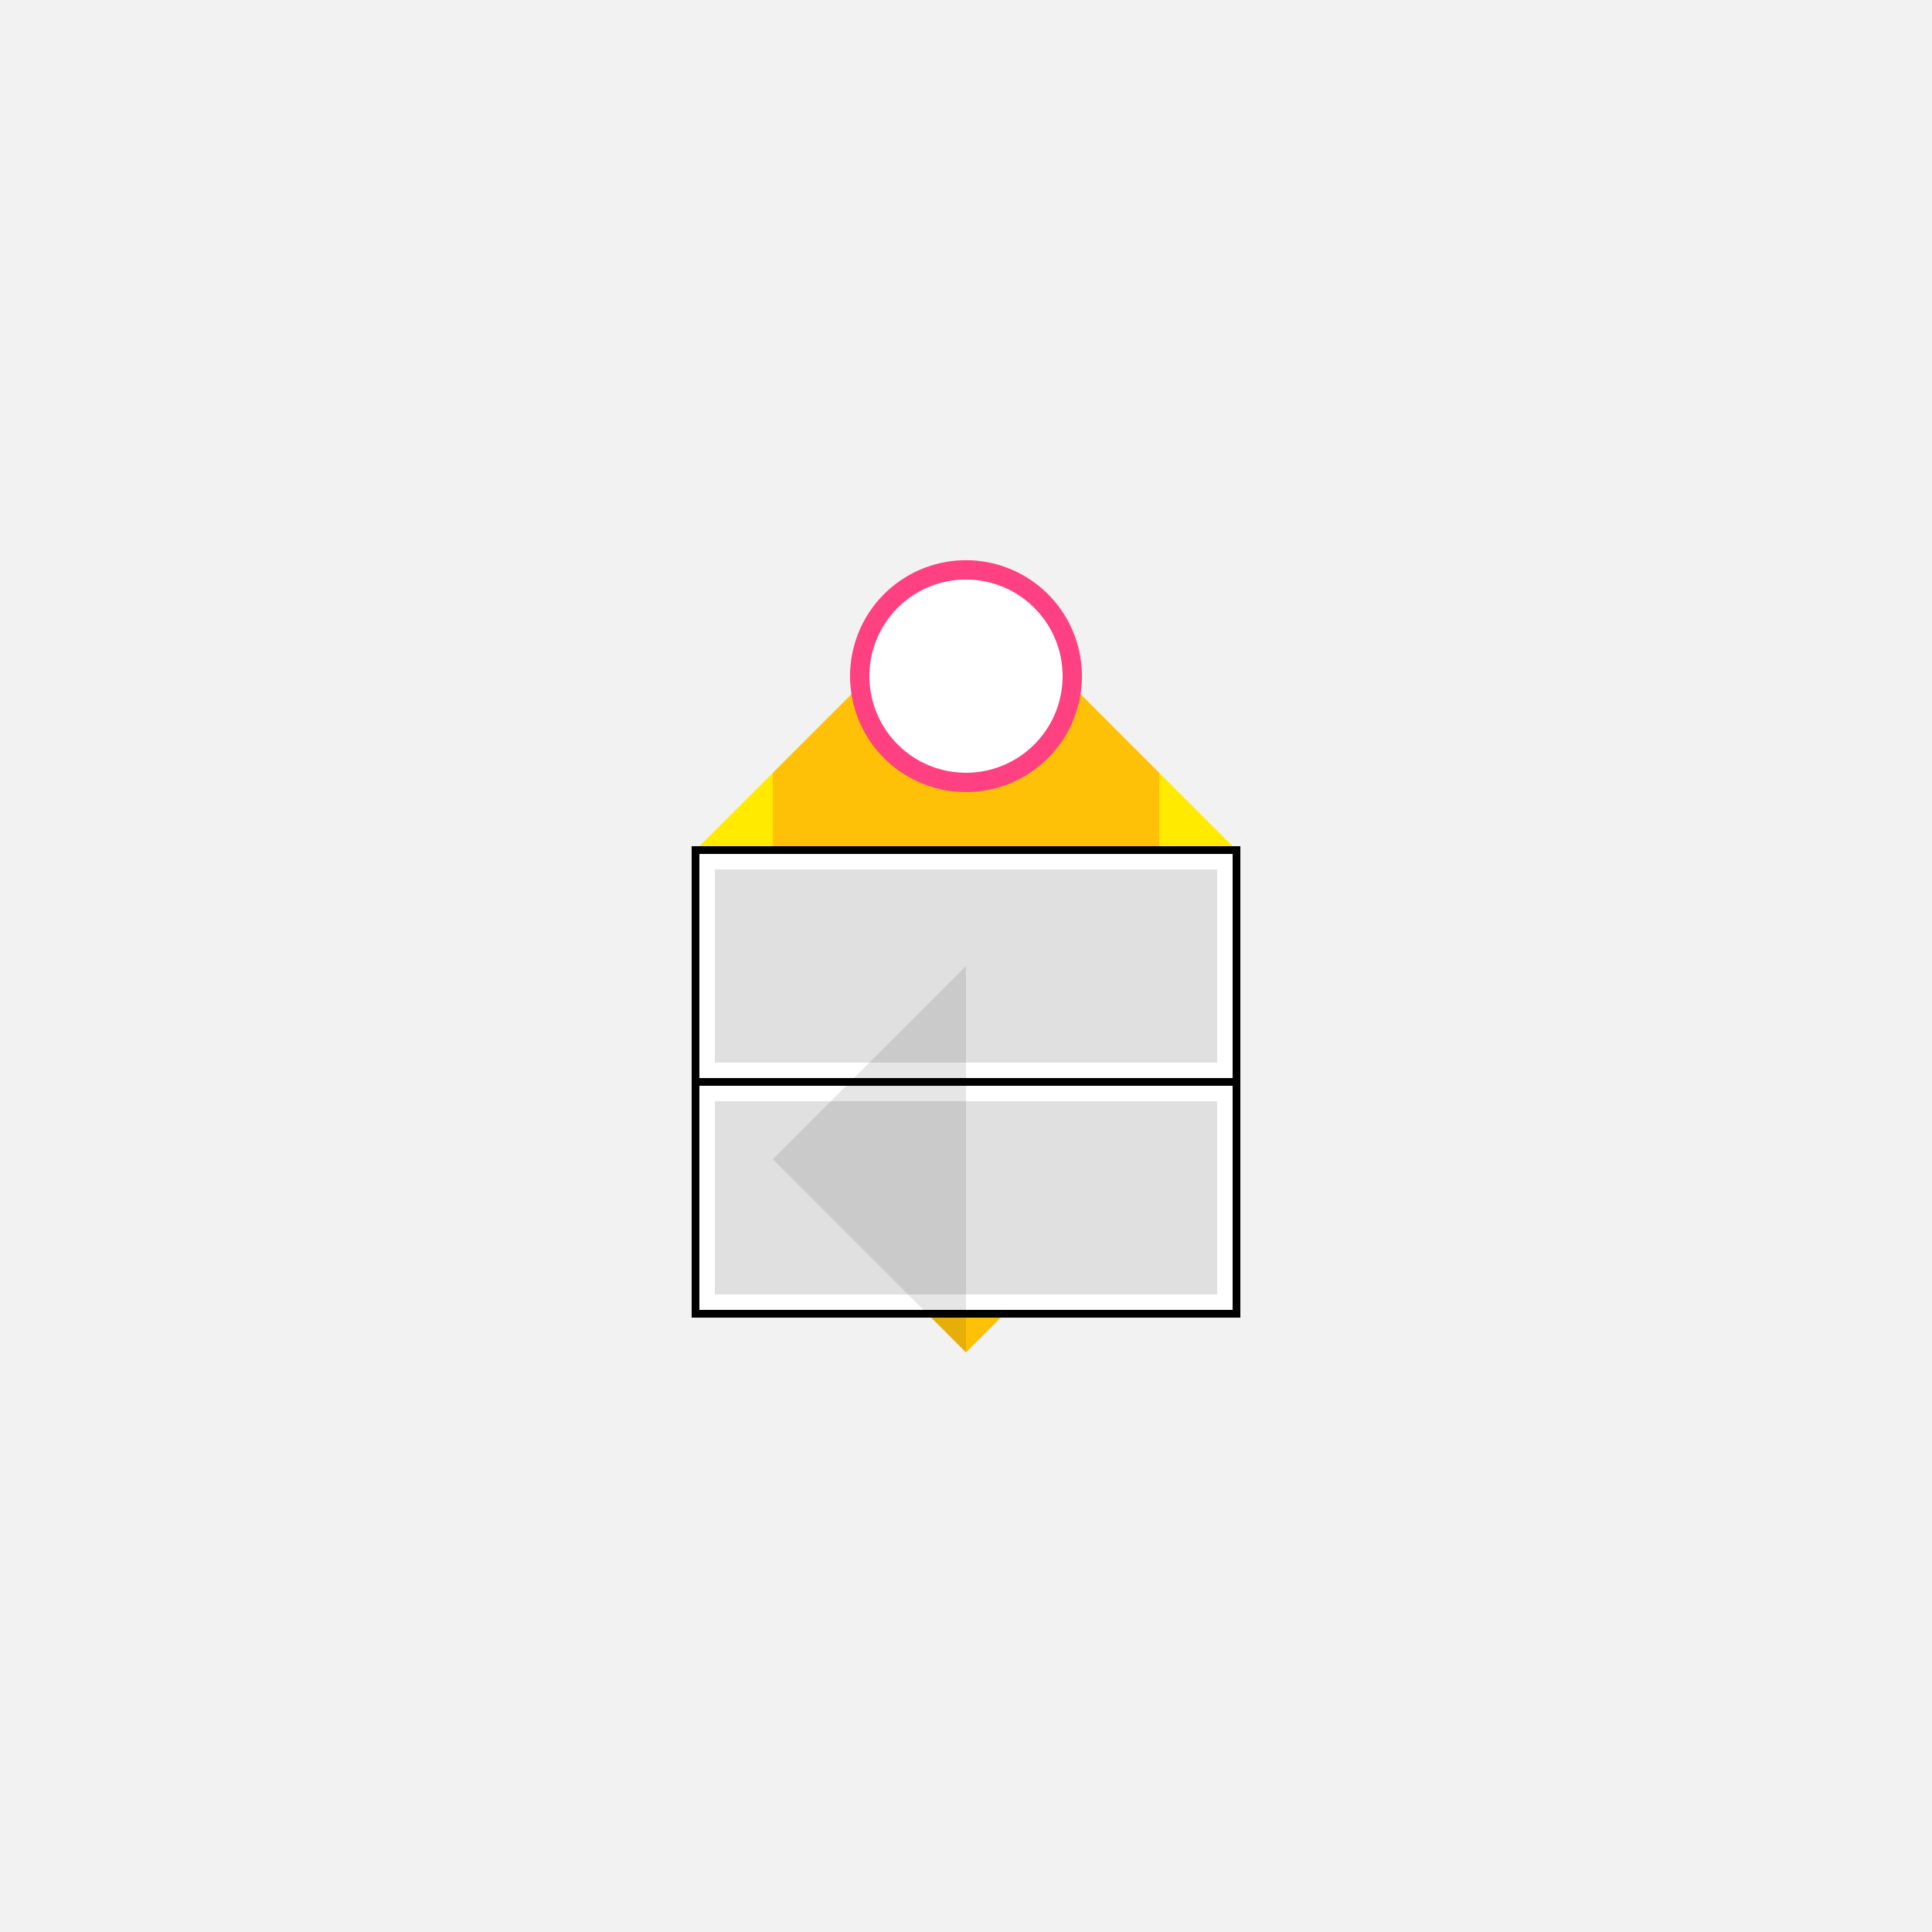
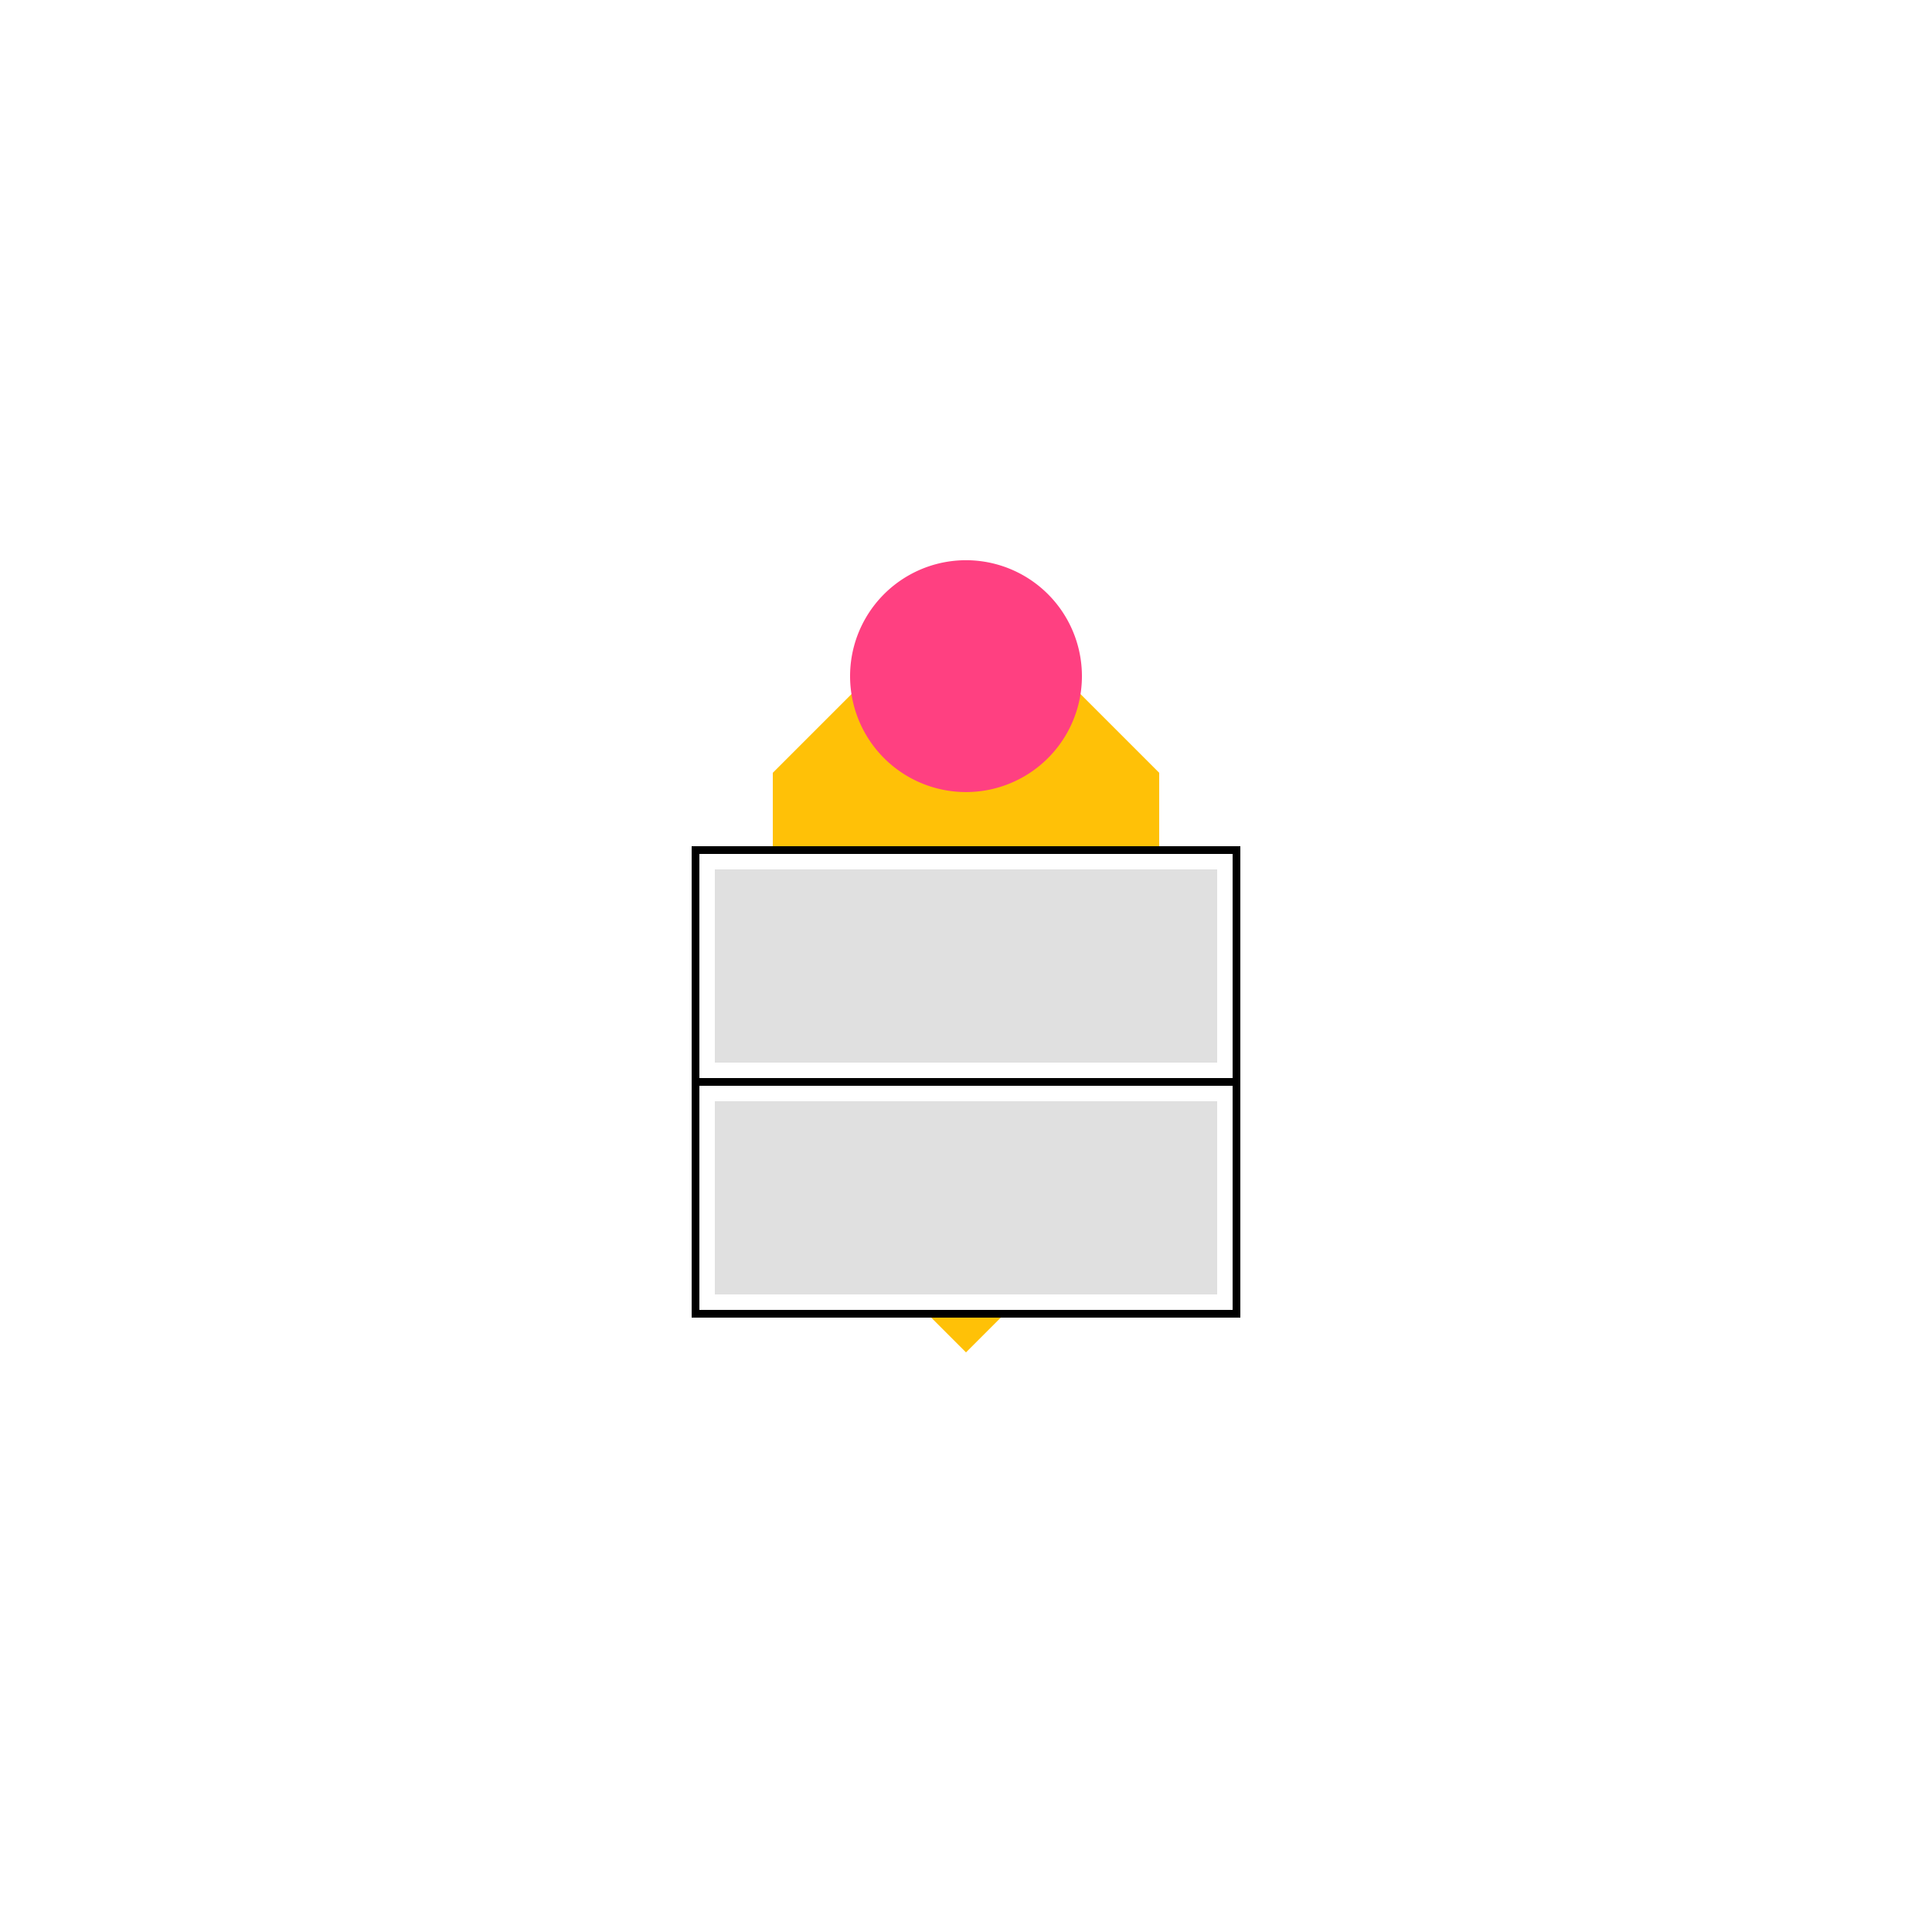
<svg xmlns="http://www.w3.org/2000/svg" width="500" height="500">
  <defs />
  <g>
-     <rect fill="#F2F2F2" stroke="none" x="0" y="0" width="512" height="512" />
    <path fill="#FFC107" stroke="none" paint-order="stroke fill markers" d=" M 250 150 L 200 200 L 200 300 L 250 350 L 300 300 L 300 200 Z" />
-     <path fill="#FFEA00" stroke="none" paint-order="stroke fill markers" d=" M 200 200 L 180 220 L 180 280 L 200 300 Z" />
-     <path fill="#FFEA00" stroke="none" paint-order="stroke fill markers" d=" M 300 200 L 320 220 L 320 280 L 300 300 Z" />
    <rect fill="#FFFFFF" stroke="none" x="180" y="220" width="140" height="60" />
    <rect fill="#FFFFFF" stroke="none" x="180" y="280" width="140" height="60" />
    <rect fill="#E0E0E0" stroke="none" x="185" y="225" width="130" height="50" />
    <rect fill="#E0E0E0" stroke="none" x="185" y="285" width="130" height="50" />
    <rect fill="none" stroke="#000000" x="180" y="220" width="140" height="60" stroke-miterlimit="10" stroke-width="2" stroke-dasharray="" />
    <rect fill="none" stroke="#000000" x="180" y="280" width="140" height="60" stroke-miterlimit="10" stroke-width="2" stroke-dasharray="" />
-     <path fill="rgb(0,0,0)" stroke="none" paint-order="stroke fill markers" d=" M 250 350 L 200 300 L 250 250 L 250 350 Z" fill-opacity="0.1" />
+     <path fill="rgb(0,0,0)" stroke="none" paint-order="stroke fill markers" d=" M 250 350 L 200 300 L 250 350 Z" fill-opacity="0.1" />
    <path fill="#FF4081" stroke="none" paint-order="stroke fill markers" d=" M 280 175 A 30 30 0 1 1 280 174.97 Z" />
-     <path fill="#FFFFFF" stroke="none" paint-order="stroke fill markers" d=" M 275 175 A 25 25 0 1 1 275 174.975 Z" />
  </g>
</svg>